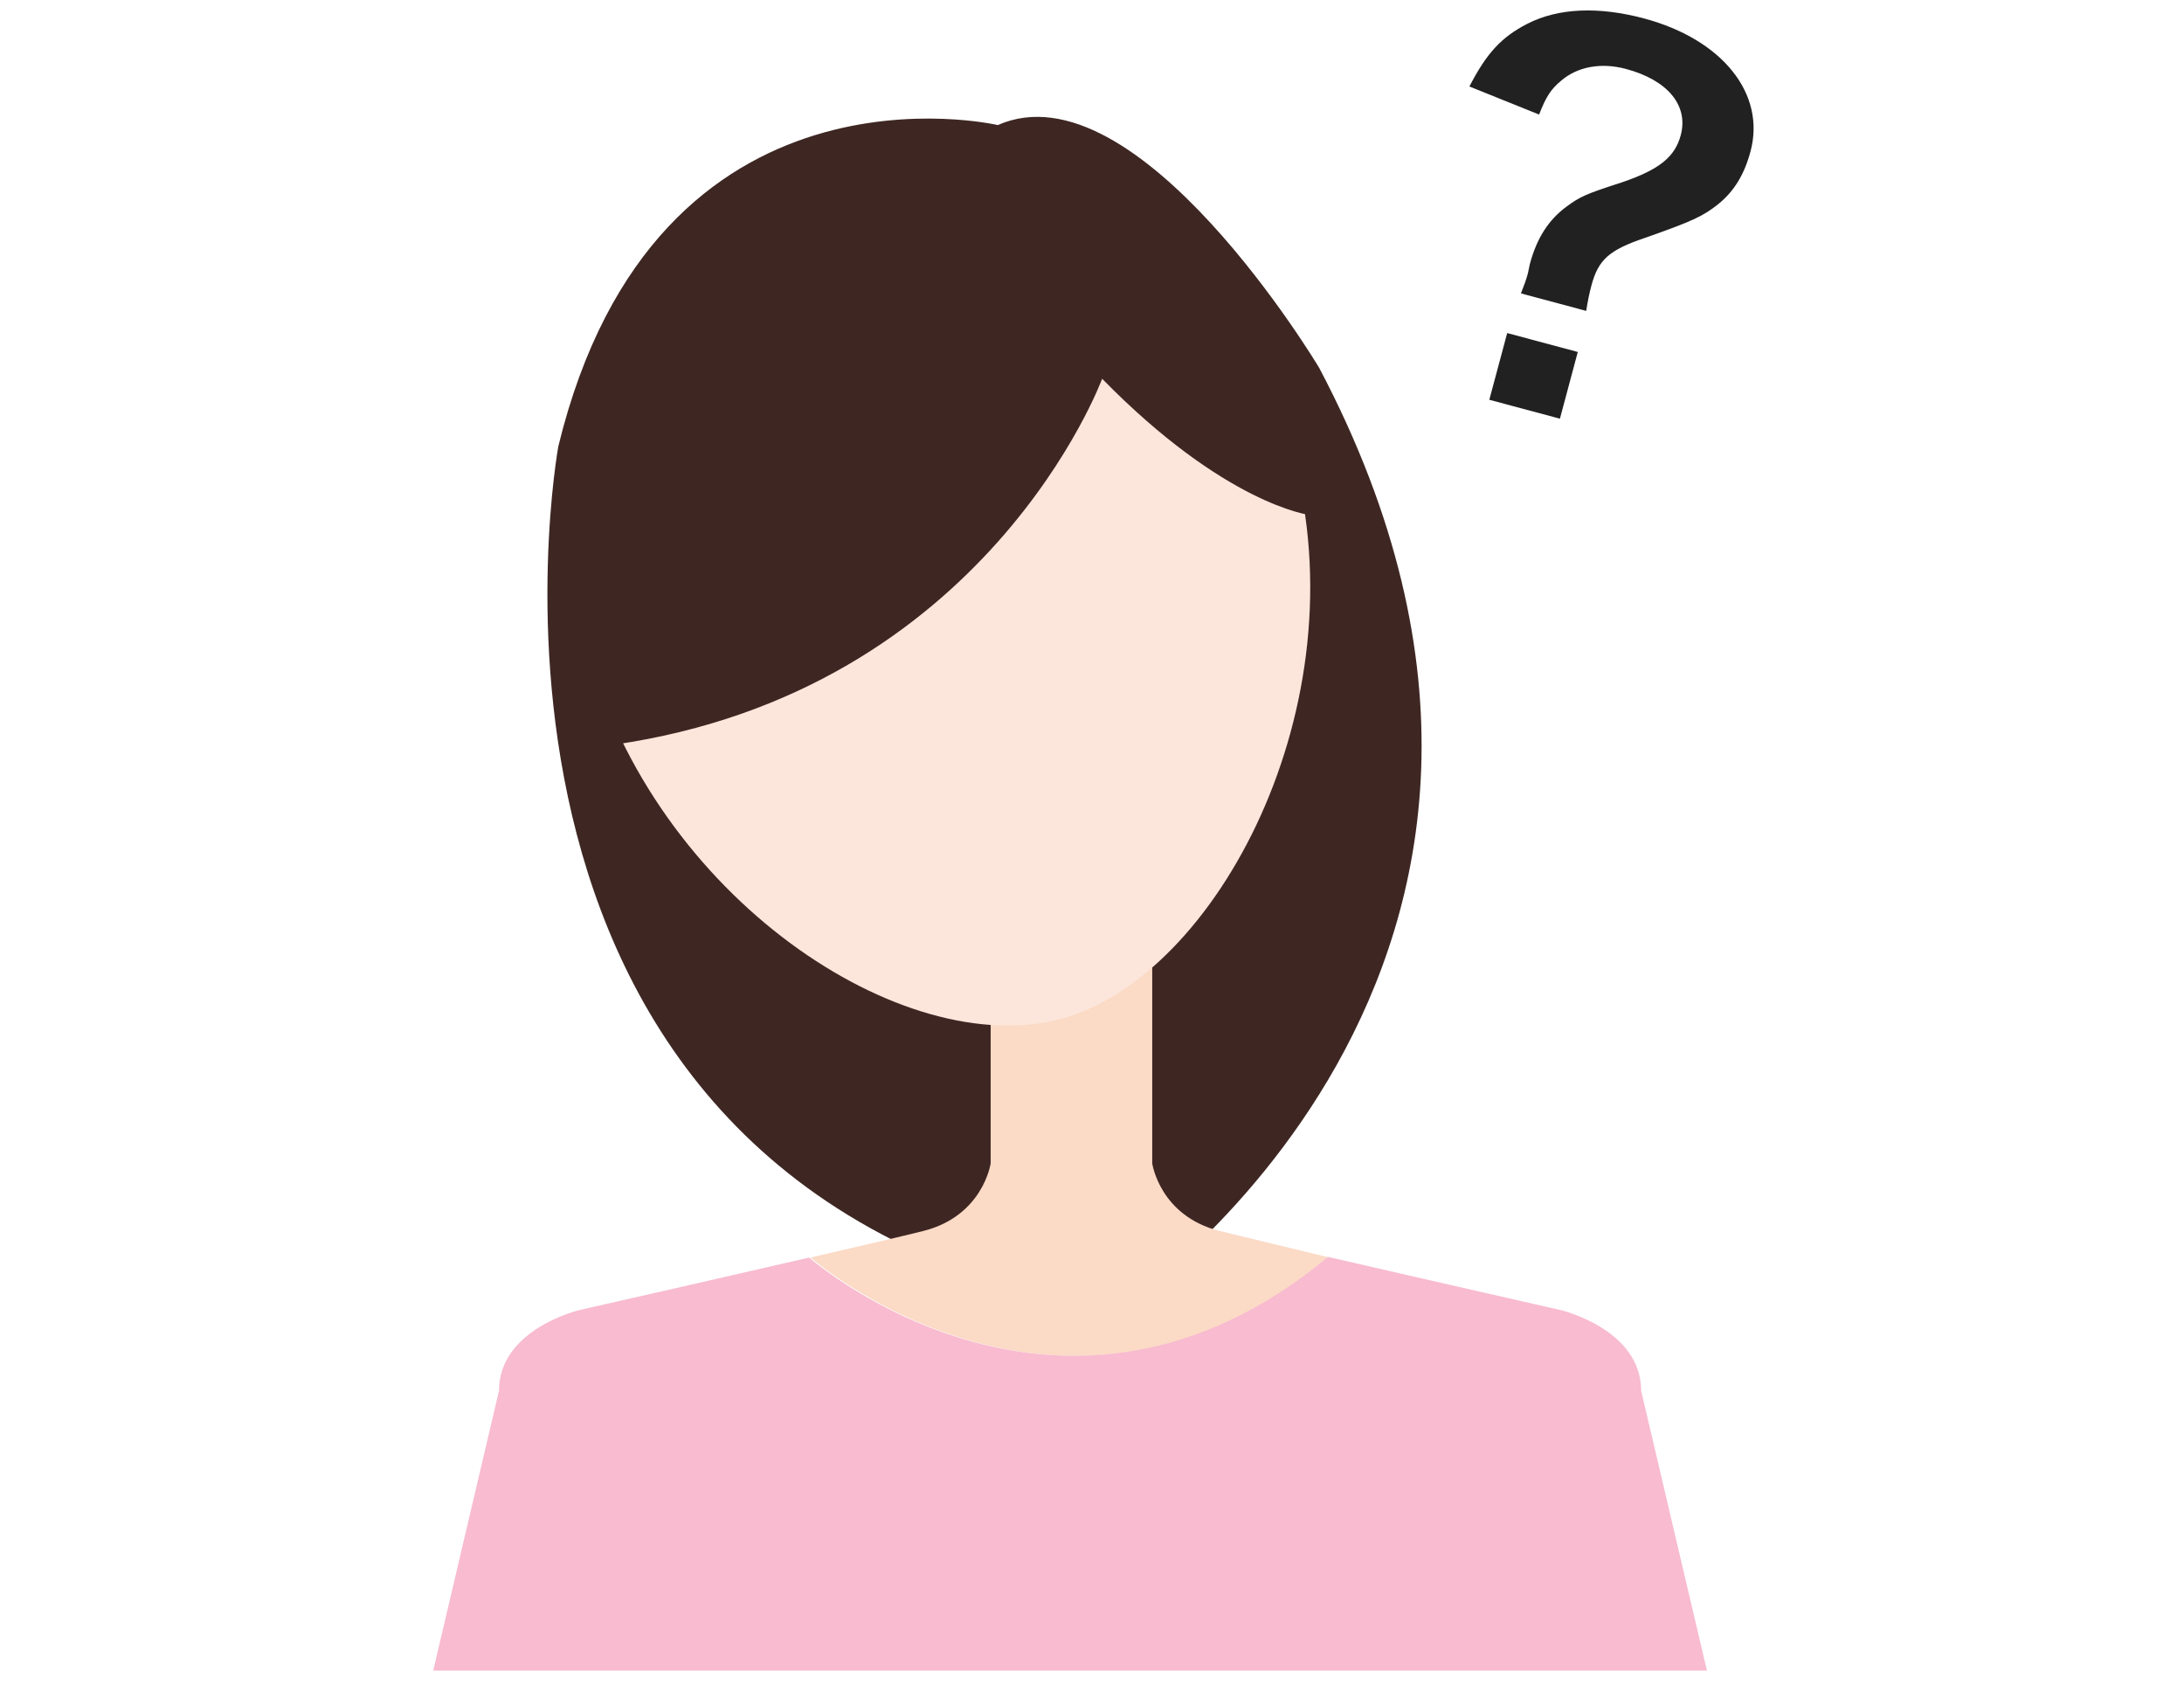
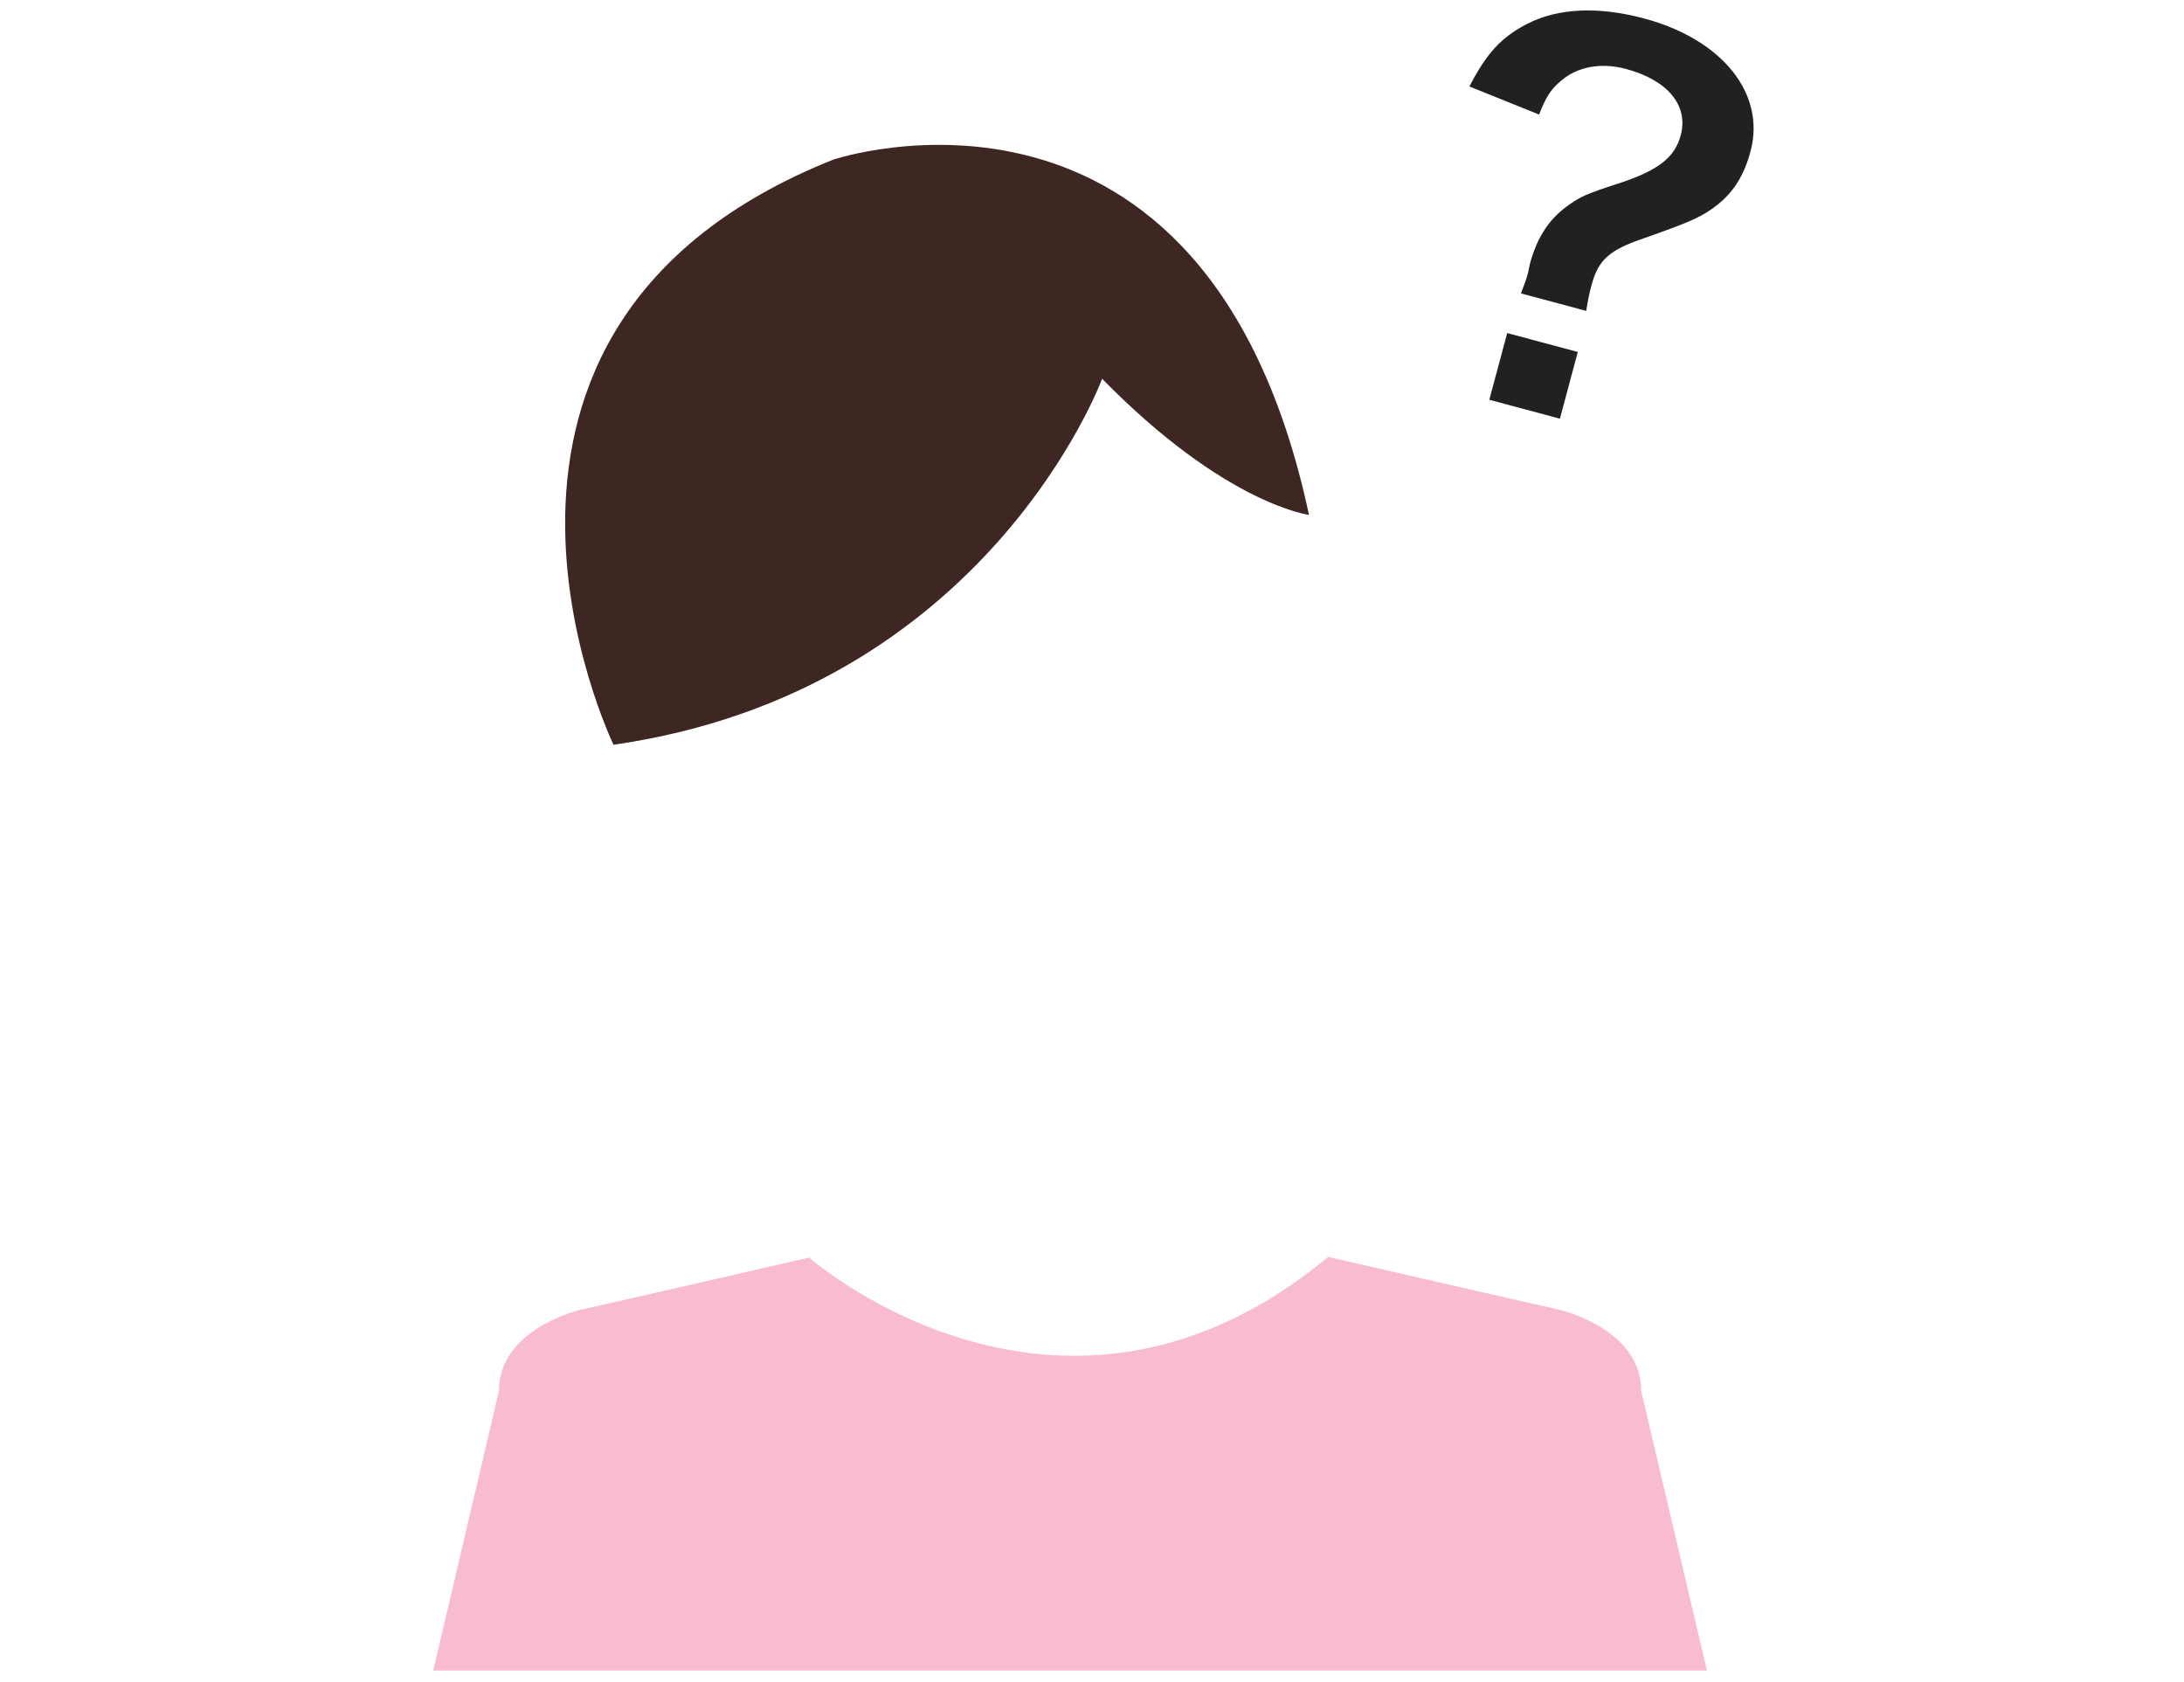
<svg xmlns="http://www.w3.org/2000/svg" width="100" height="77" viewBox="0 0 61 77">
  <g fill="none" fill-rule="evenodd">
-     <path d="M26.185 5.725s-15.65-3.66-20.12 14.705c0 0-6.27 34.19 25.569 39.6 0 0 23.768-15.692 9.272-43.184 0 0-8.313-13.938-14.721-11.12" fill="#3E2723" />
-     <path d="M36.354 56.357c-2.752-.688-3.096-3.096-3.096-3.096V37.55H25.86v15.71s-.344 2.408-3.096 3.096c-.9.225-2.887.69-5.152 1.213.364.315 11.715 9.977 23.731-.008-2.176-.532-4.106-.984-4.989-1.205z" fill="#FBDAC6" />
-     <path d="M29.11 46.635c-7.254 1.973-18.63-5.543-21.733-16.953-3.104-11.41 2.626-18.667 11.553-21.095 8.927-2.428 17.672.892 20.775 12.302 3.104 11.41-3.499 23.816-10.595 25.746z" fill="#FCE6DB" />
    <path d="M8.592 34.094S-.662 15.016 18.651 7.308c0 0 17.083-5.748 21.783 16.261 0 0-3.84-.48-9.47-6.23 0 0-5.256 14.3-22.372 16.755z" fill="#3E2723" />
    <path d="M.336 76.474h58.319l-3.011-12.805c0-2.839-3.699-3.699-3.699-3.699s-5.95-1.348-10.63-2.43c-12.052 10.007-23.402.345-23.767.03-4.66 1.076-10.503 2.4-10.503 2.4s-3.698.86-3.698 3.699L.337 76.474z" fill="#F8BBD0" />
    <path d="M53.128 14.233c.069-.436.142-.799.237-1.155.317-1.182.795-1.627 2.45-2.187 2.163-.759 2.654-.986 3.352-1.54.732-.592 1.198-1.351 1.485-2.421.705-2.63-1.28-5.122-4.87-6.084-2.095-.561-3.933-.48-5.344.24-1.192.613-1.865 1.341-2.658 2.873l3.192 1.285c.316-.823.552-1.166.983-1.528.75-.66 1.835-.87 2.994-.56 1.917.513 2.872 1.677 2.507 3.037-.269 1.003-.995 1.573-2.678 2.15-1.7.548-1.92.656-2.544 1.11-.833.613-1.368 1.45-1.685 2.631l-.09.43c-.079.29-.173.551-.319.918l2.988.8zm-3.617 1.014l-.819 3.054 3.233.866.818-3.054-3.232-.866z" fill="#212121" />
  </g>
</svg>